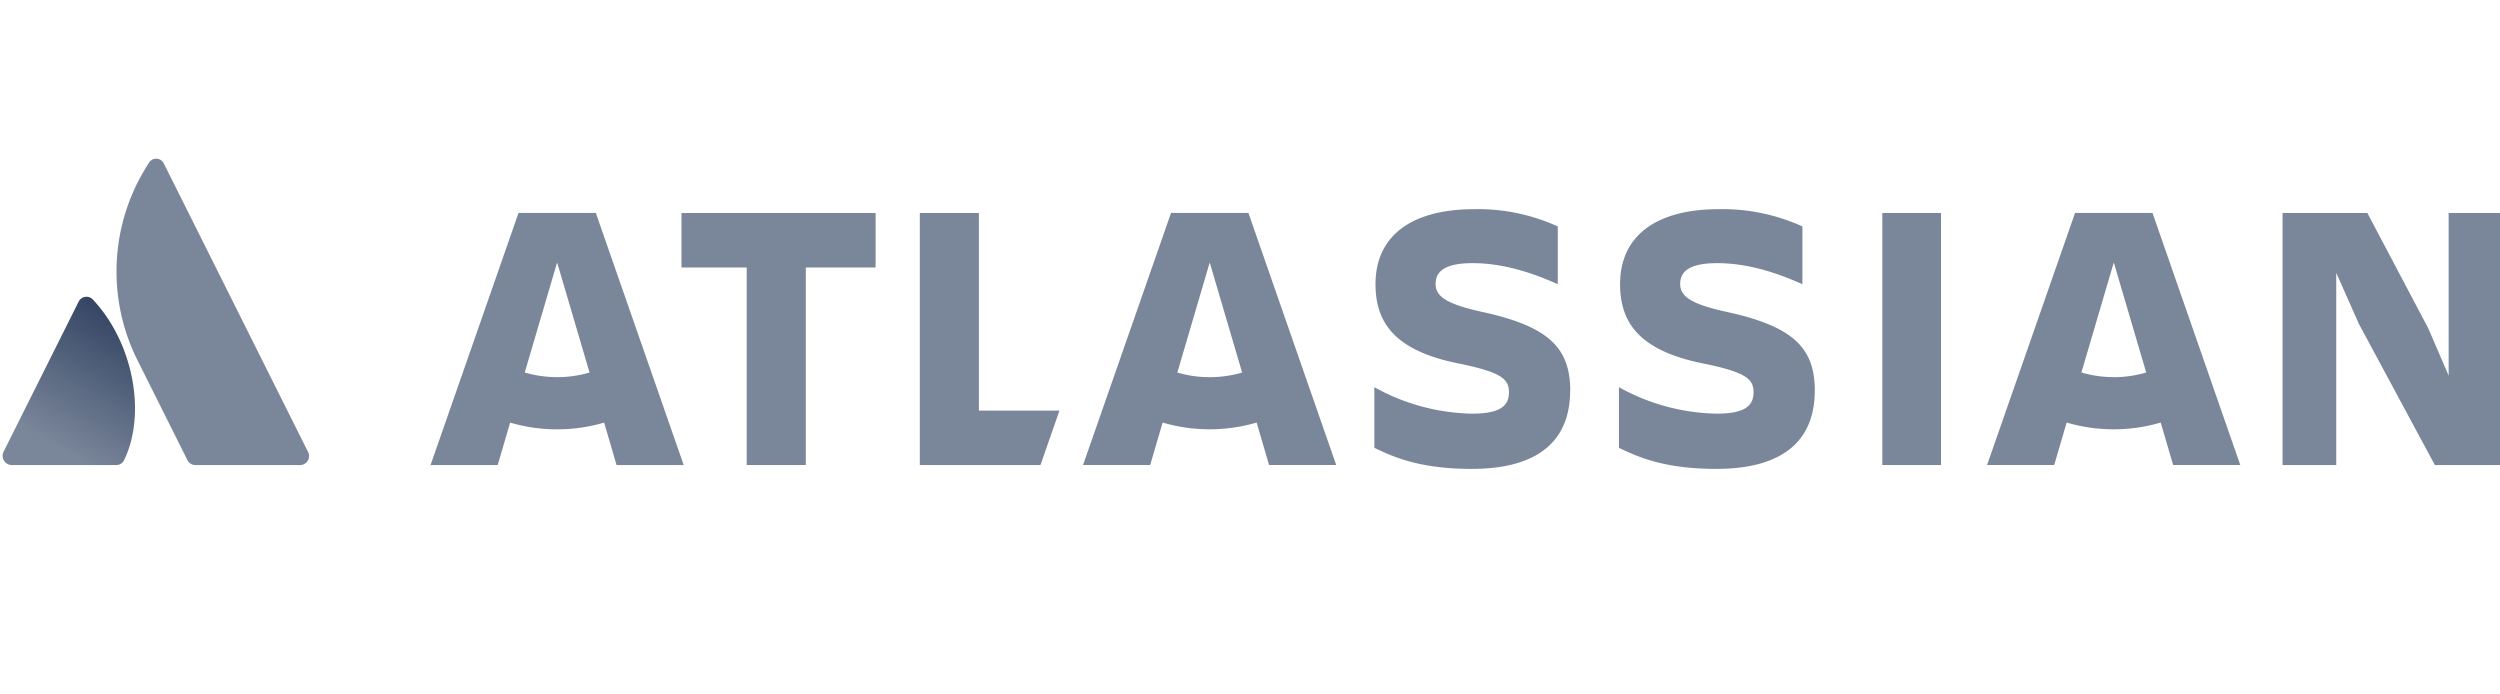
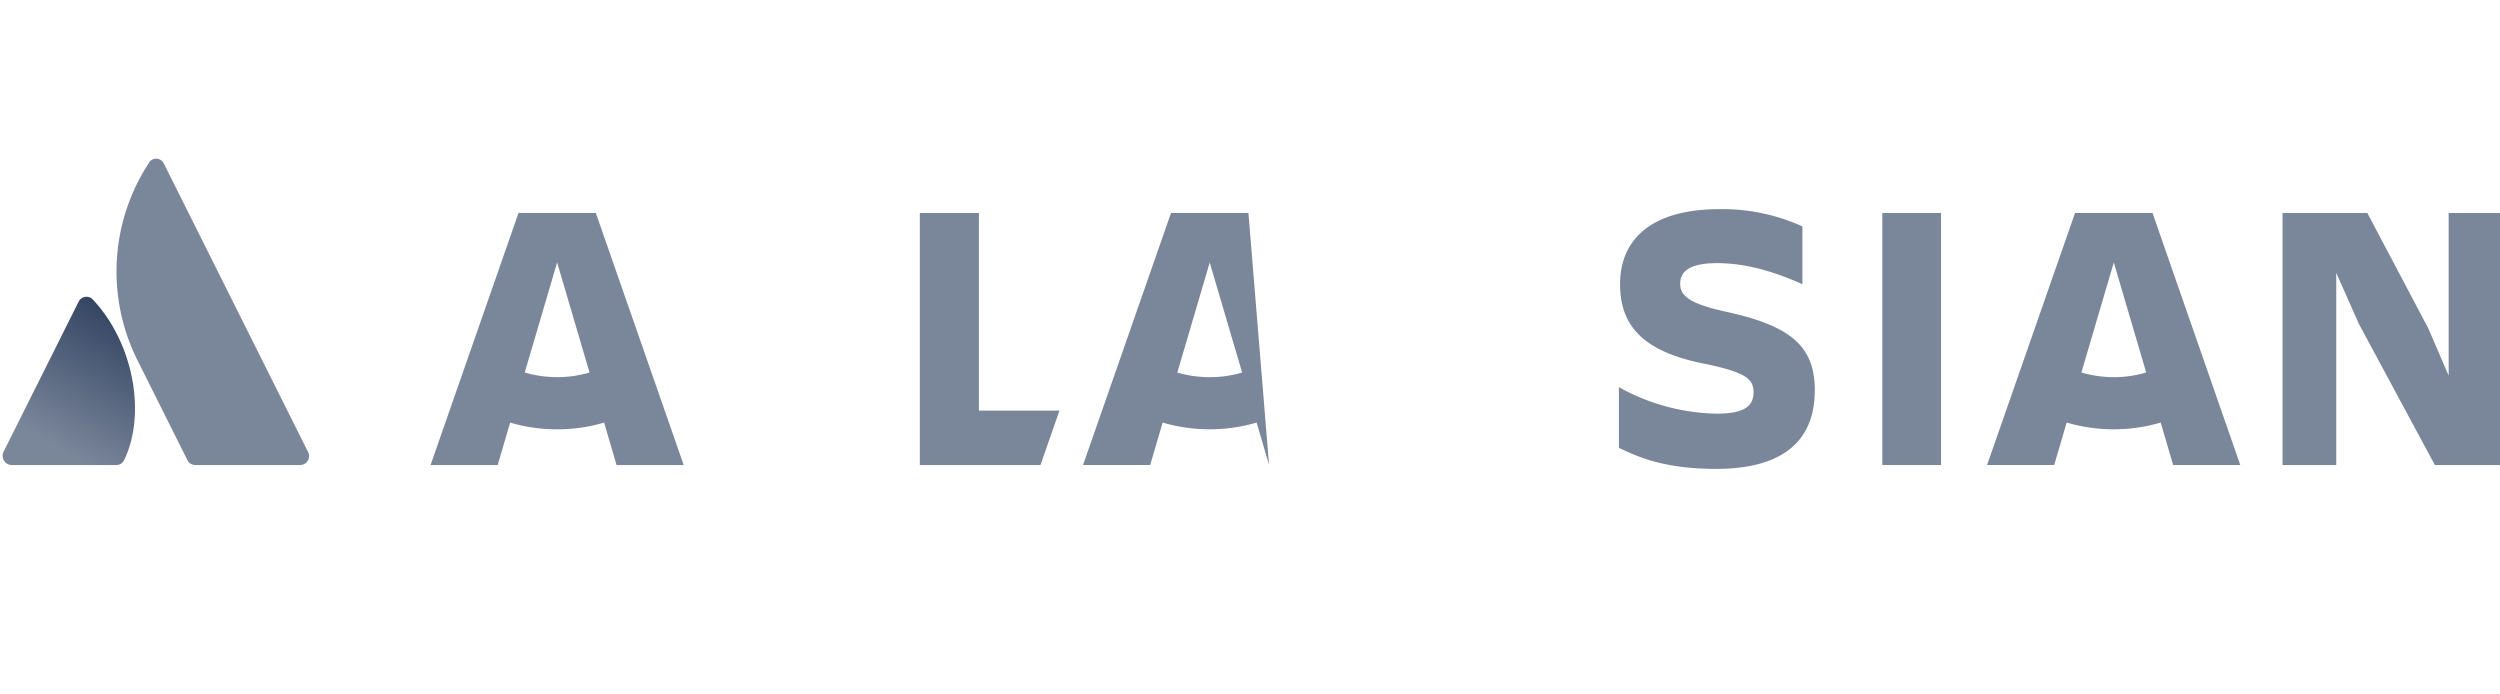
<svg xmlns="http://www.w3.org/2000/svg" viewBox="0 0 540 150">
  <defs>
    <style>.cls-1{fill:url(#linear-gradient);}.cls-2{fill:#7a869a;}</style>
    <linearGradient id="linear-gradient" x1="29.07" y1="69.85" x2="11.94" y2="99.52" gradientUnits="userSpaceOnUse">
      <stop offset="0" stop-color="#344563" />
      <stop offset="0.92" stop-color="#7a869a" />
    </linearGradient>
  </defs>
  <title>atlassian-logo-gradient-horizontal-neutral</title>
  <g id="Logos">
    <path class="cls-1" d="M20.18,64.84a1.89,1.89,0,0,0-3.21.35L.74,97.64a2,2,0,0,0,1.74,2.81h22.6a1.87,1.87,0,0,0,1.73-1.07C31.69,89.3,28.73,74,20.18,64.84Z" />
    <path class="cls-2" d="M32.08,35.32a42.82,42.82,0,0,0-2.5,42.26l10.9,21.8a1.94,1.94,0,0,0,1.74,1.07H64.81a1.94,1.94,0,0,0,1.74-2.81S36.15,36.83,35.38,35.31A1.83,1.83,0,0,0,32.08,35.32Z" />
    <polygon class="cls-2" points="493.03 46.01 493.03 100.45 504.63 100.45 504.63 58.94 509.52 69.96 525.93 100.45 540.51 100.45 540.51 46.01 528.91 46.01 528.91 81.14 524.52 70.95 511.35 46.01 493.03 46.01" />
    <rect class="cls-2" x="406.58" y="46.01" width="12.68" height="54.44" />
    <path class="cls-2" d="M392,84.38c0-9.53-5.06-14-19.31-17.07-7.87-1.74-9.77-3.48-9.77-6,0-3.15,2.81-4.47,8-4.47,6.3,0,12.51,1.9,18.4,4.55V48.91a41.64,41.64,0,0,0-18-3.73c-14.09,0-21.38,6.14-21.38,16.16,0,8,3.73,14.42,18.31,17.24,8.7,1.82,10.52,3.23,10.52,6.13s-1.82,4.64-7.95,4.64a44.93,44.93,0,0,1-21.13-5.72V96.72c4.39,2.16,10.19,4.56,21,4.56,15.25,0,21.3-6.79,21.3-16.9" />
-     <path class="cls-2" d="M339.17,84.38c0-9.53-5.05-14-19.3-17.07-7.87-1.74-9.78-3.48-9.78-6,0-3.15,2.82-4.47,8-4.47,6.3,0,12.51,1.9,18.39,4.55V48.91a41.57,41.57,0,0,0-18-3.73c-14.08,0-21.37,6.14-21.37,16.16,0,8,3.72,14.42,18.31,17.24,8.7,1.82,10.52,3.23,10.52,6.13s-1.82,4.64-7.95,4.64a44.93,44.93,0,0,1-21.13-5.72V96.72c4.39,2.16,10.19,4.56,21,4.56,15.25,0,21.29-6.79,21.29-16.9" />
    <polygon class="cls-2" points="198.68 46.01 198.68 100.45 224.74 100.45 228.84 88.69 211.44 88.69 211.44 46.01 198.68 46.01" />
-     <polygon class="cls-2" points="147.2 46.01 147.2 57.78 161.29 57.78 161.29 100.45 174.05 100.45 174.05 57.78 189.13 57.78 189.13 46.01 147.2 46.01" />
    <path class="cls-2" d="M128.7,46H112L93,100.45h14.5l2.69-9.17a36,36,0,0,0,20.3,0l2.69,9.17h14.5Zm-8.36,35.46a24.79,24.79,0,0,1-7-1l7-23.77,7,23.77A24.67,24.67,0,0,1,120.34,81.47Z" />
-     <path class="cls-2" d="M269.66,46H252.94l-19,54.44h14.5l2.69-9.17a36,36,0,0,0,20.3,0l2.69,9.17h14.5ZM261.3,81.47a24.79,24.79,0,0,1-7-1l7-23.77,7,23.77A24.79,24.79,0,0,1,261.3,81.47Z" />
+     <path class="cls-2" d="M269.66,46H252.94l-19,54.44h14.5l2.69-9.17a36,36,0,0,0,20.3,0l2.69,9.17ZM261.3,81.47a24.79,24.79,0,0,1-7-1l7-23.77,7,23.77A24.79,24.79,0,0,1,261.3,81.47Z" />
    <path class="cls-2" d="M464.94,46H448.21l-19,54.44h14.5l2.69-9.17a36,36,0,0,0,20.31,0l2.69,9.17h14.5Zm-8.36,35.46a24.69,24.69,0,0,1-7-1l7-23.77,7,23.77A24.67,24.67,0,0,1,456.58,81.47Z" />
  </g>
</svg>